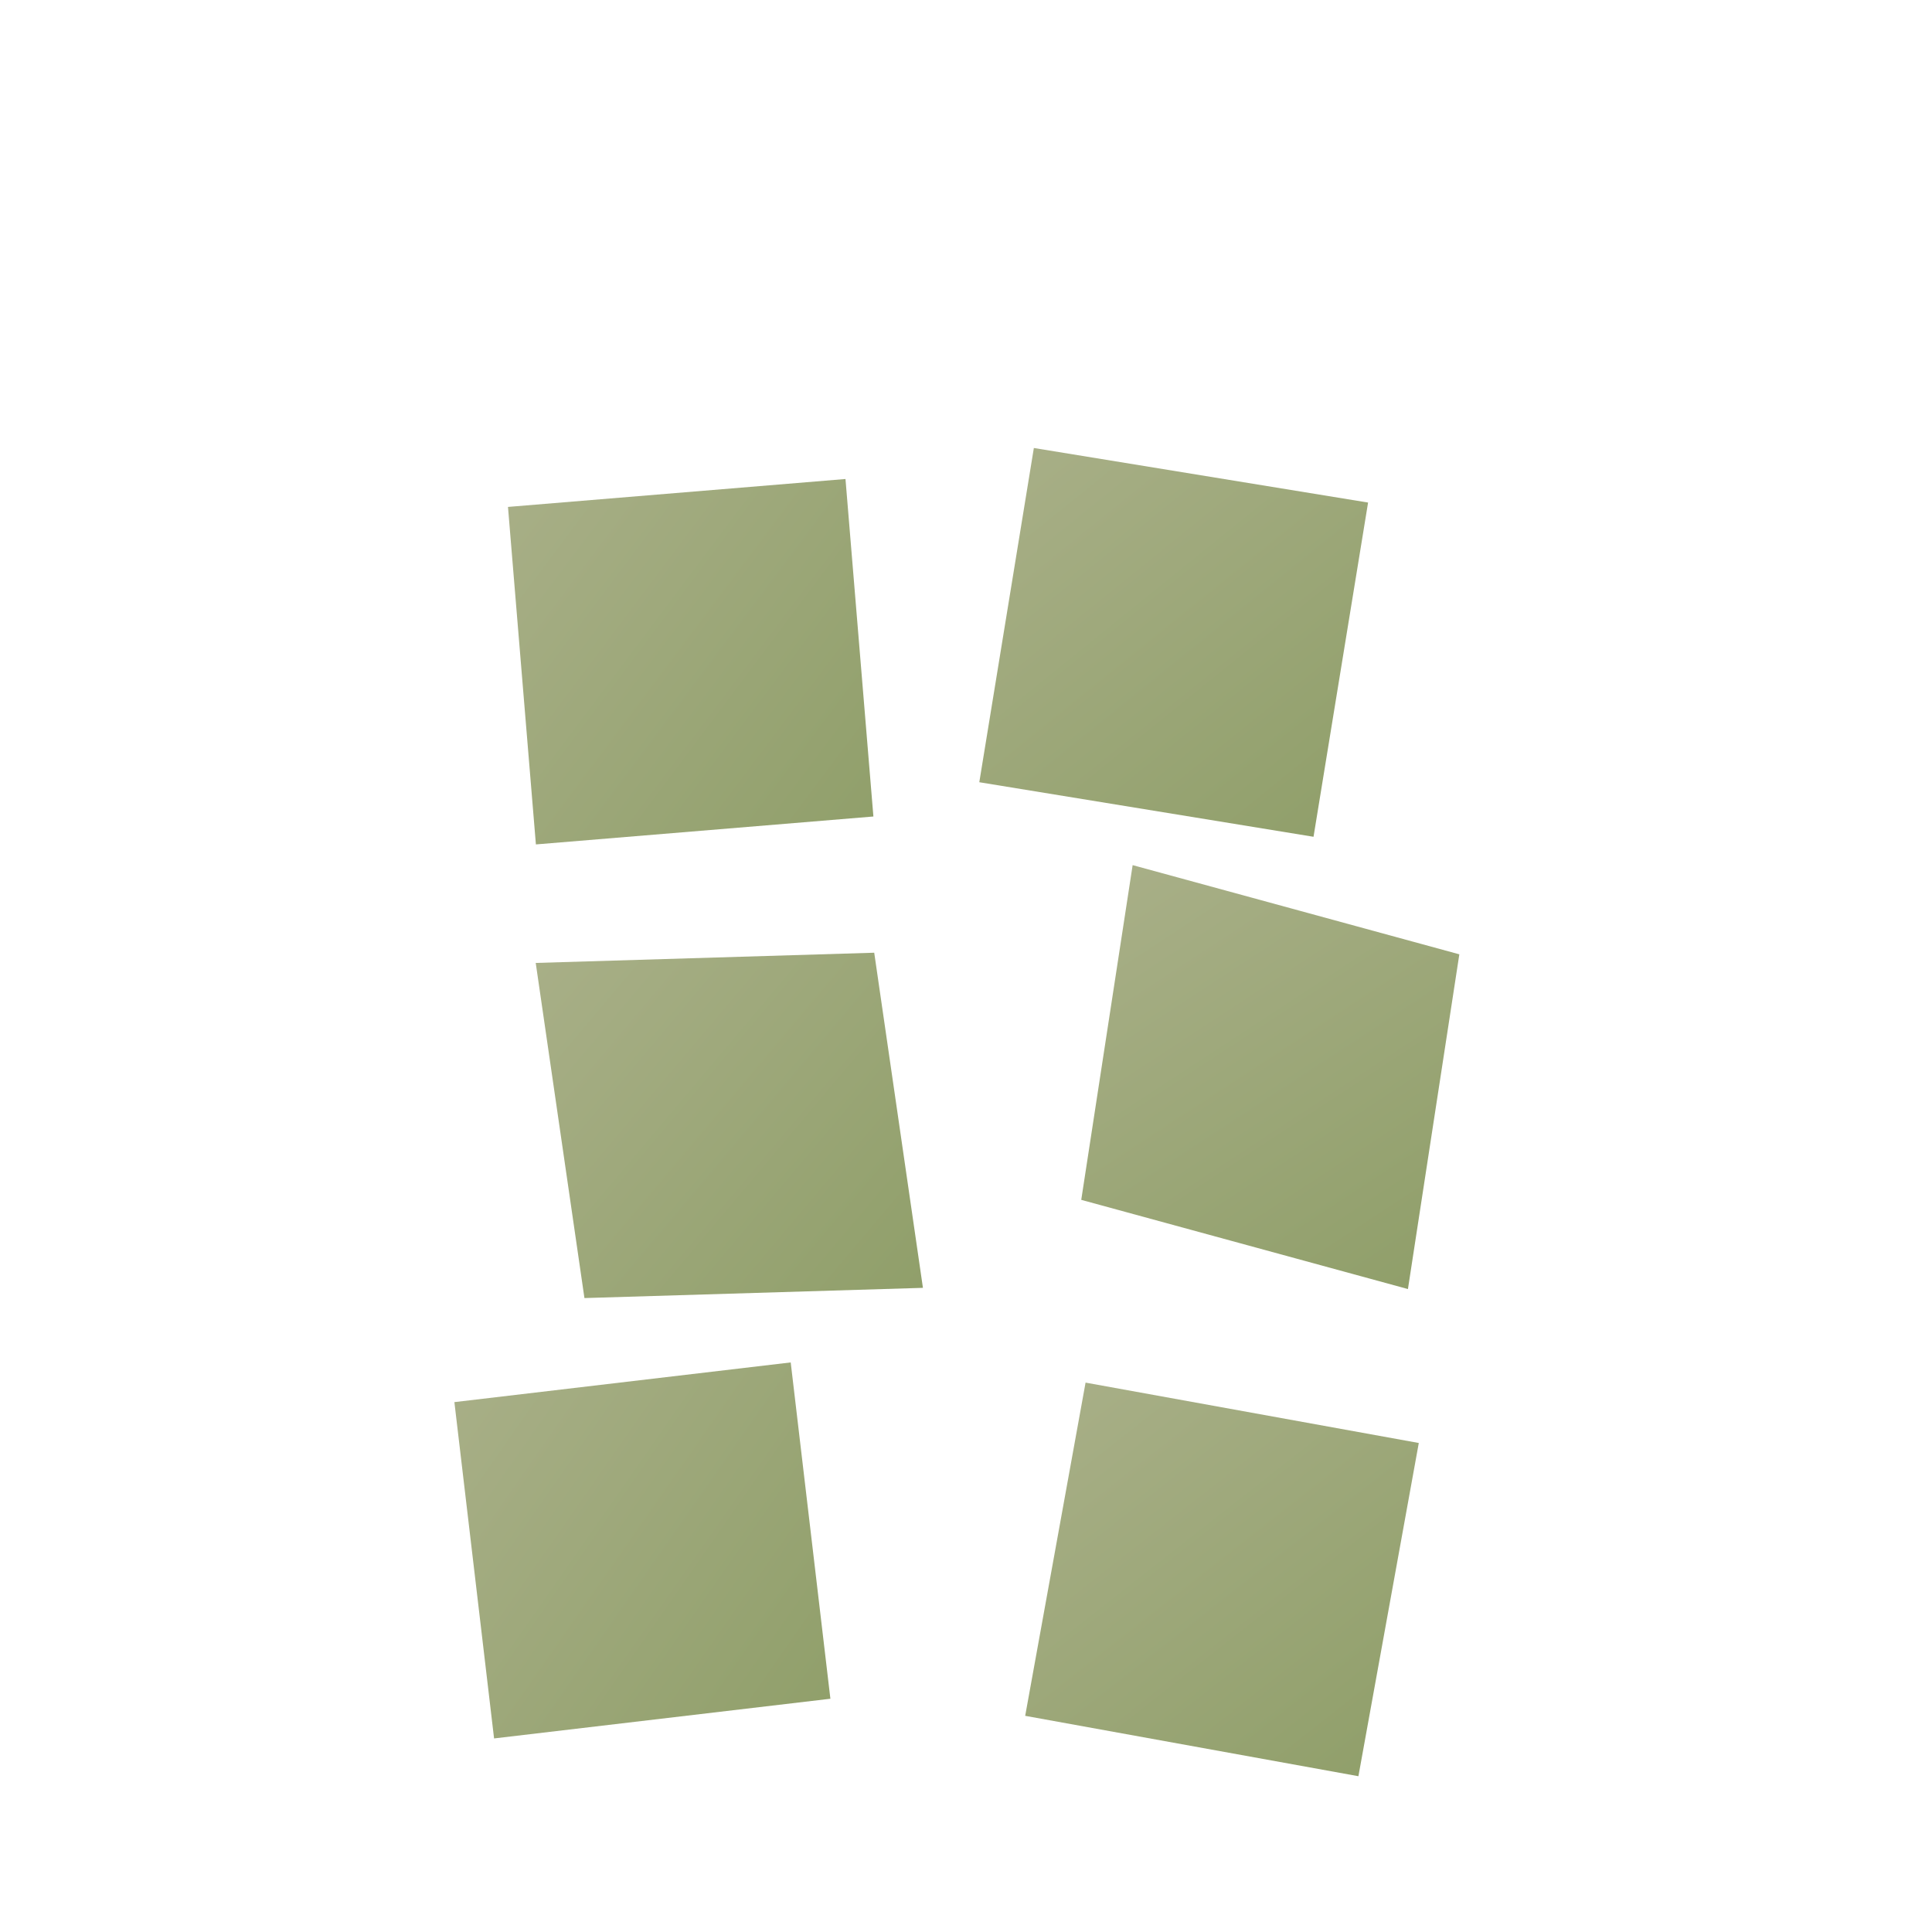
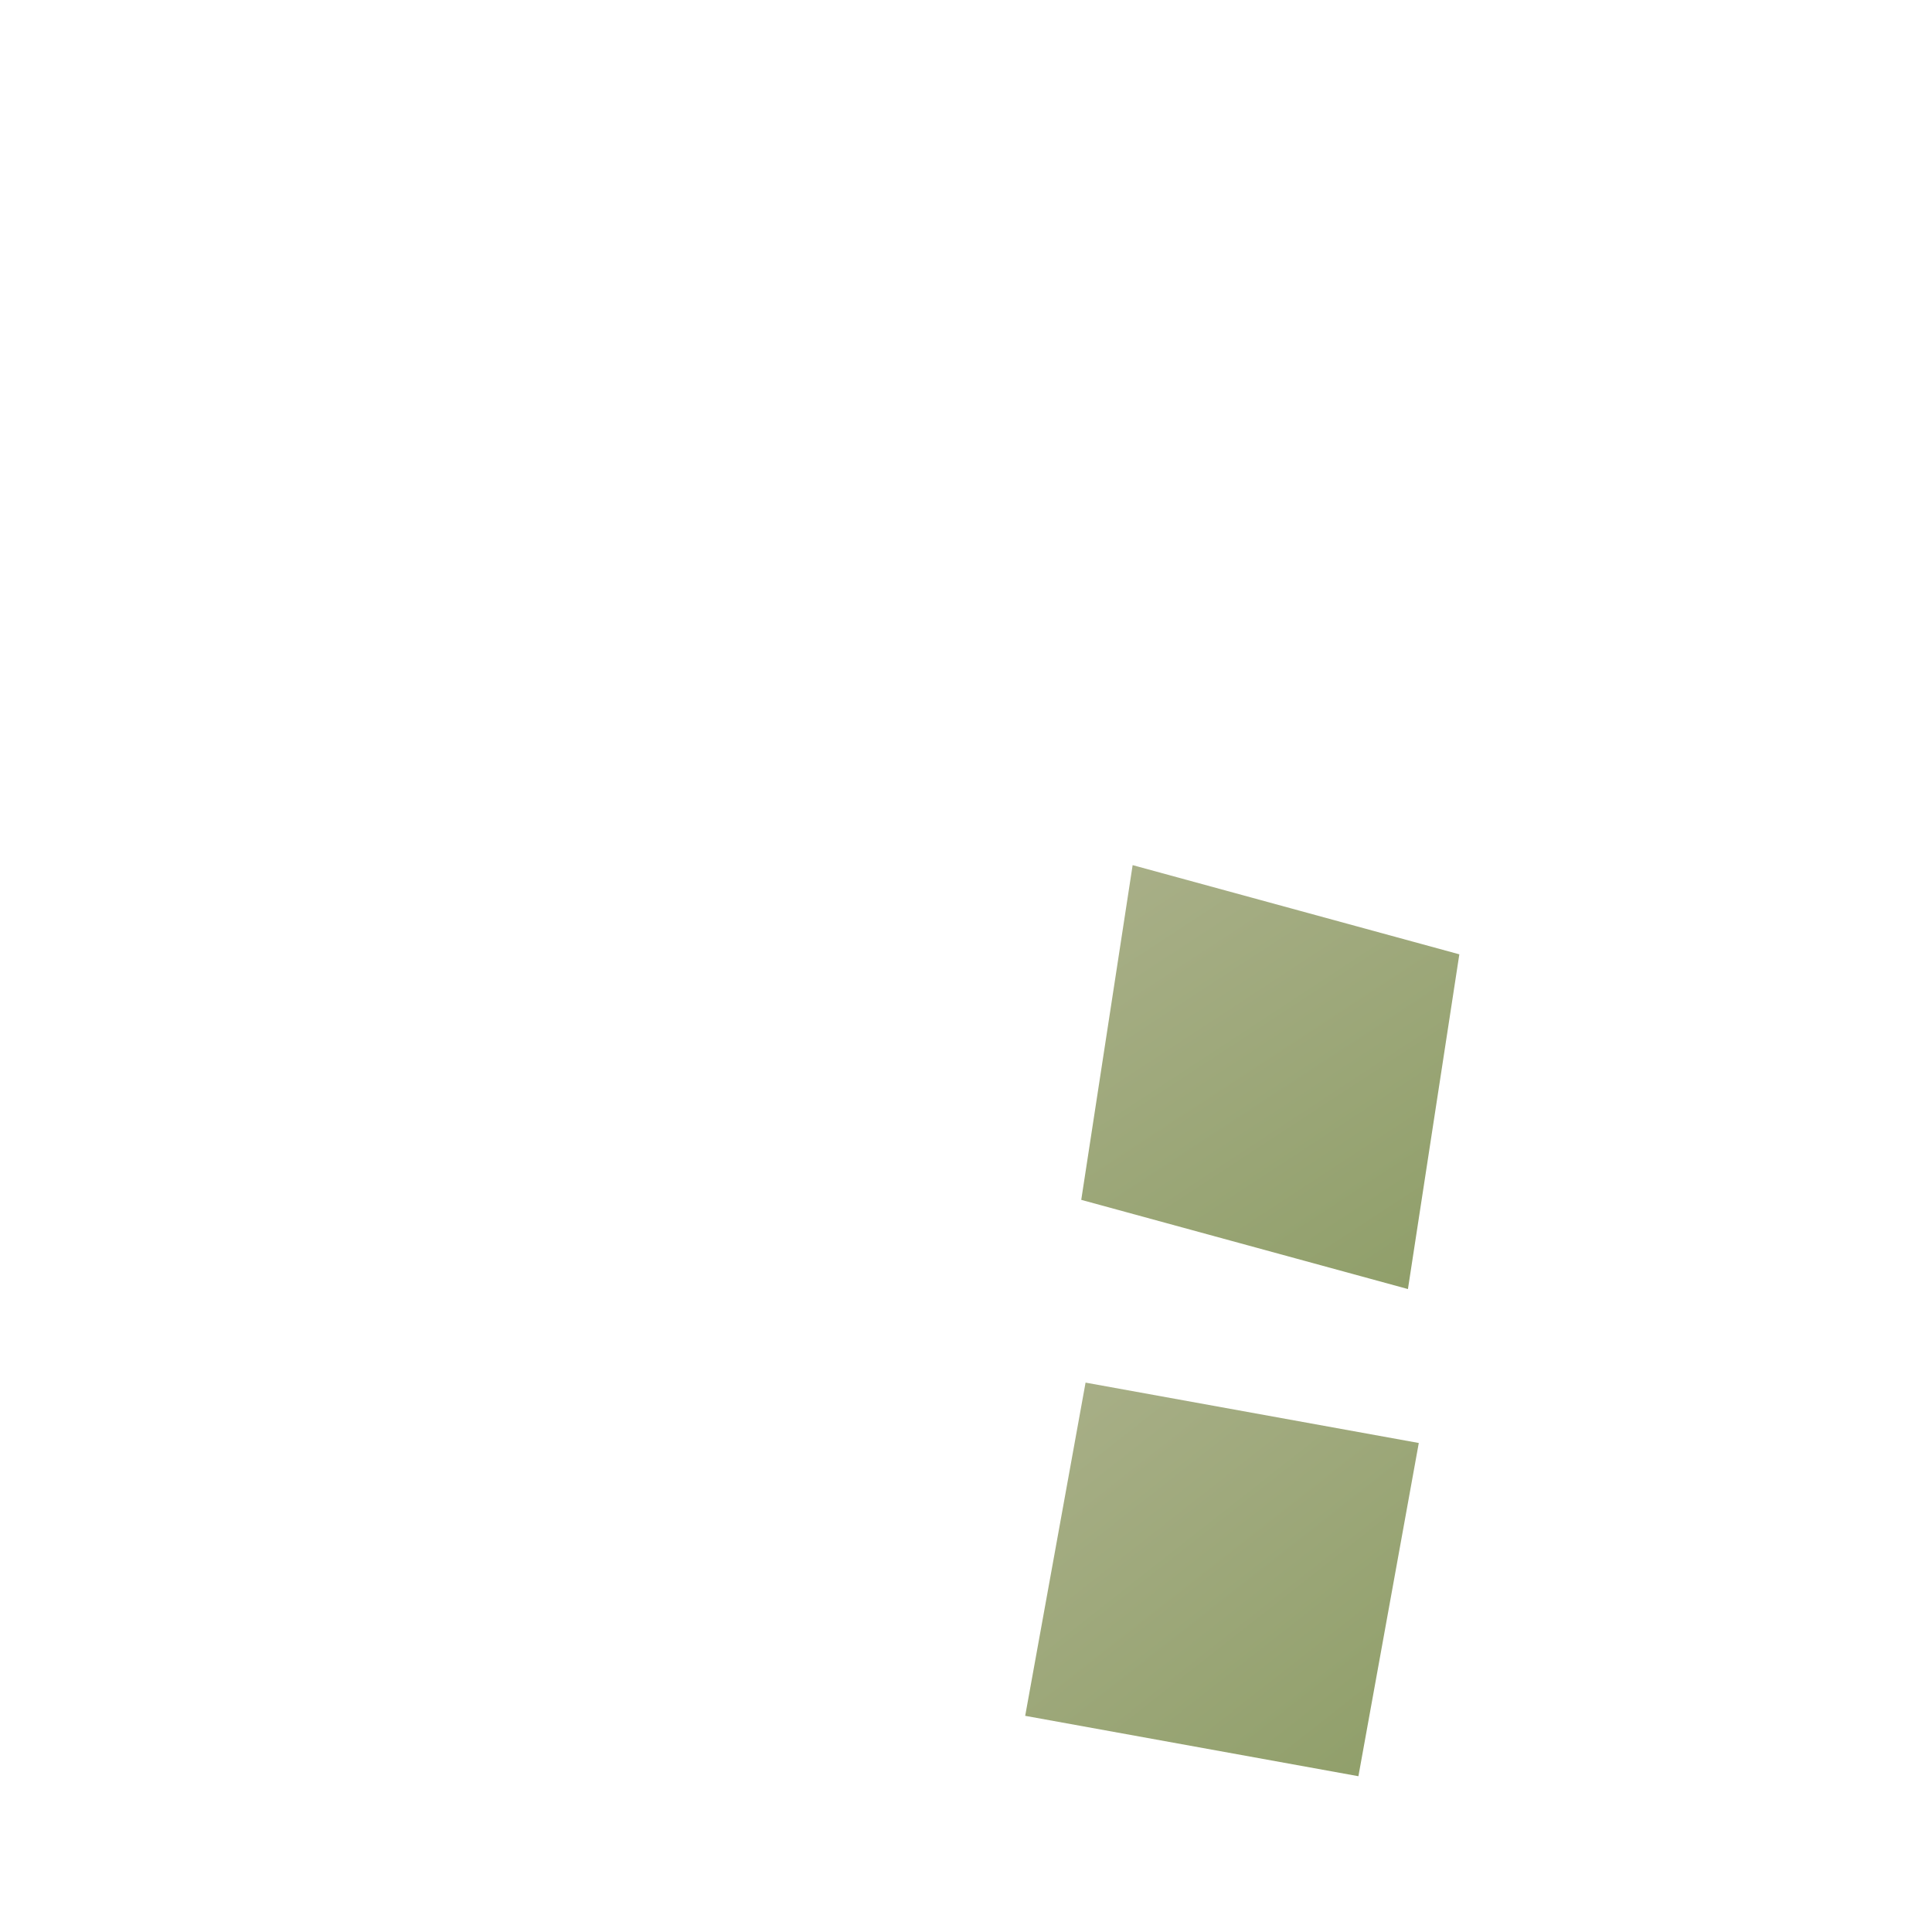
<svg xmlns="http://www.w3.org/2000/svg" viewBox="0 0 200 200">
  <defs>
    <linearGradient id="grad1" x1="0%" y1="0%" x2="100%" y2="100%">
      <stop offset="0%" style="stop-color:rgb(168,175,135);stop-opacity:1" />
      <stop offset="100%" style="stop-color:rgb(144,159,106);stop-opacity:1" />
    </linearGradient>
  </defs>
-   <polygon points="55,50 90,52 88,87 53,85" fill="url(#grad1)" transform="rotate(-8 71.5 68.5)" />
-   <polygon points="105,48 140,50 138,85 103,83" fill="url(#grad1)" transform="rotate(6 121.5 66.5)" />
  <polygon points="148,95 150,130 115,128 113,93" fill="url(#grad1)" transform="rotate(12 131.5 111.5)" />
-   <polygon points="92,100 94,135 59,133 57,98" fill="url(#grad1)" transform="rotate(-5 75.5 116.5)" />
-   <polygon points="50,142 85,144 83,179 48,177" fill="url(#grad1)" transform="rotate(-10 66.5 160.5)" />
  <polygon points="110,145 145,147 143,182 108,180" fill="url(#grad1)" transform="rotate(7 126.5 163.5)" />
</svg>